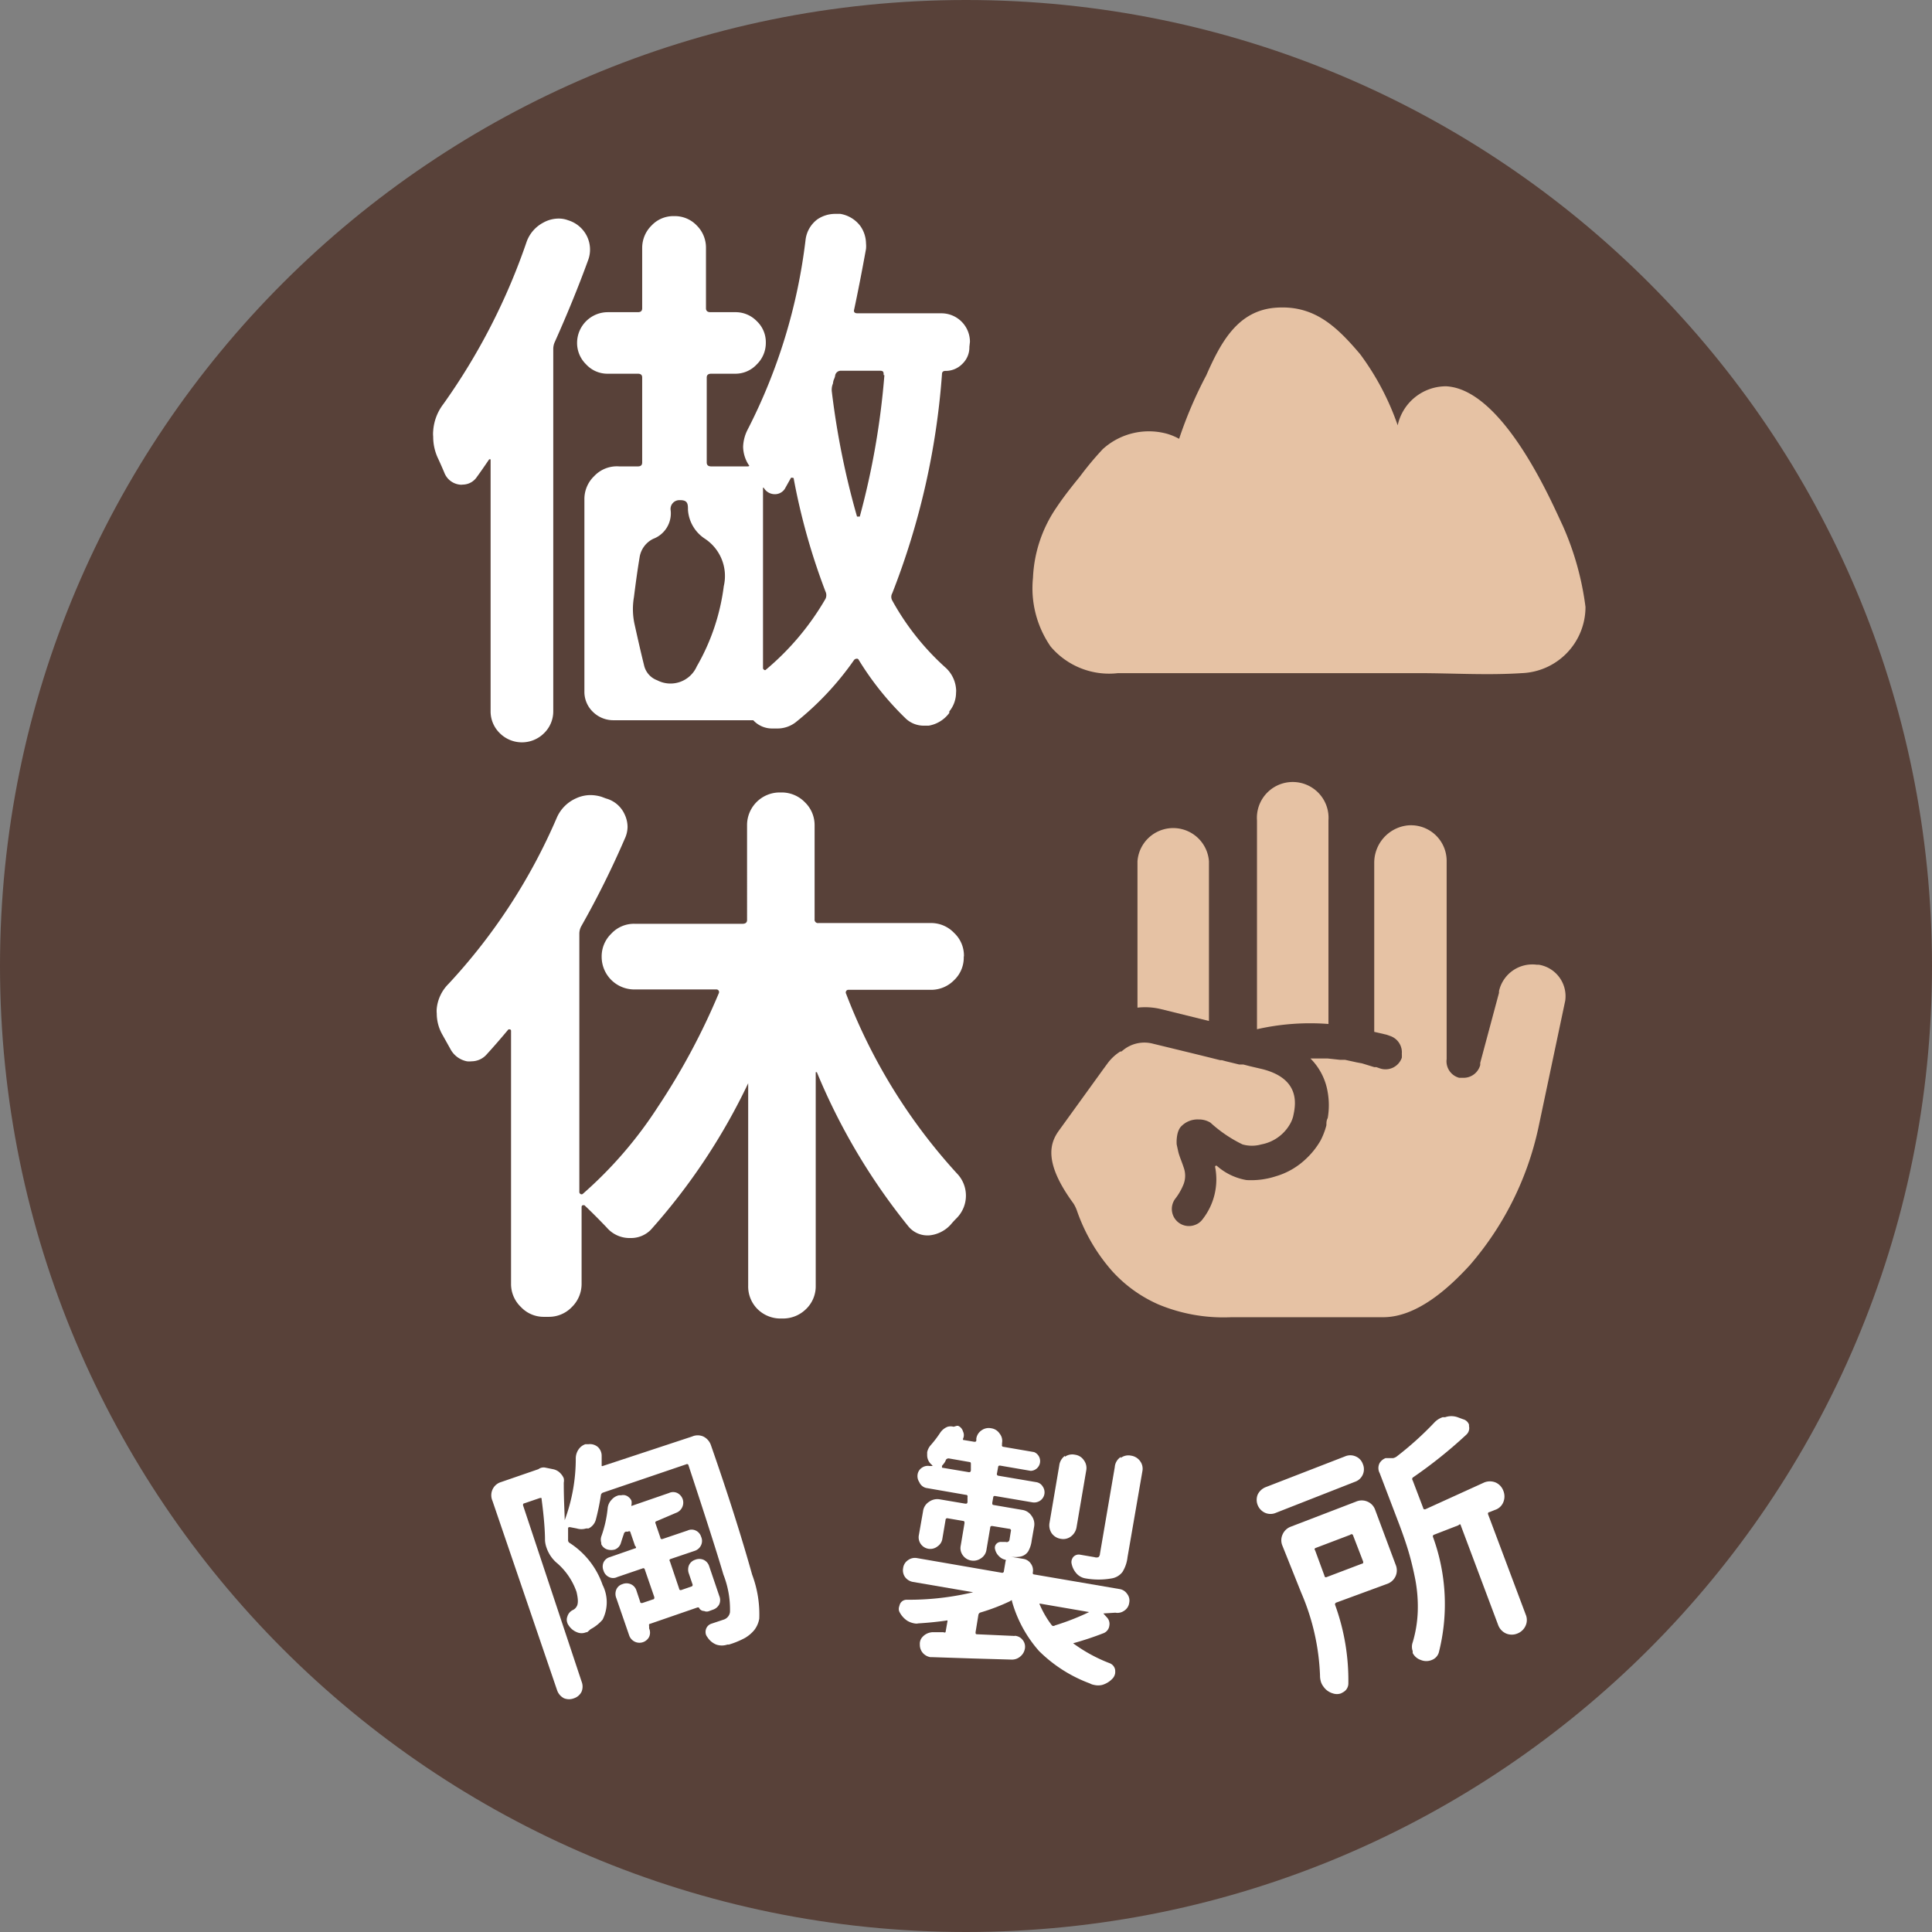
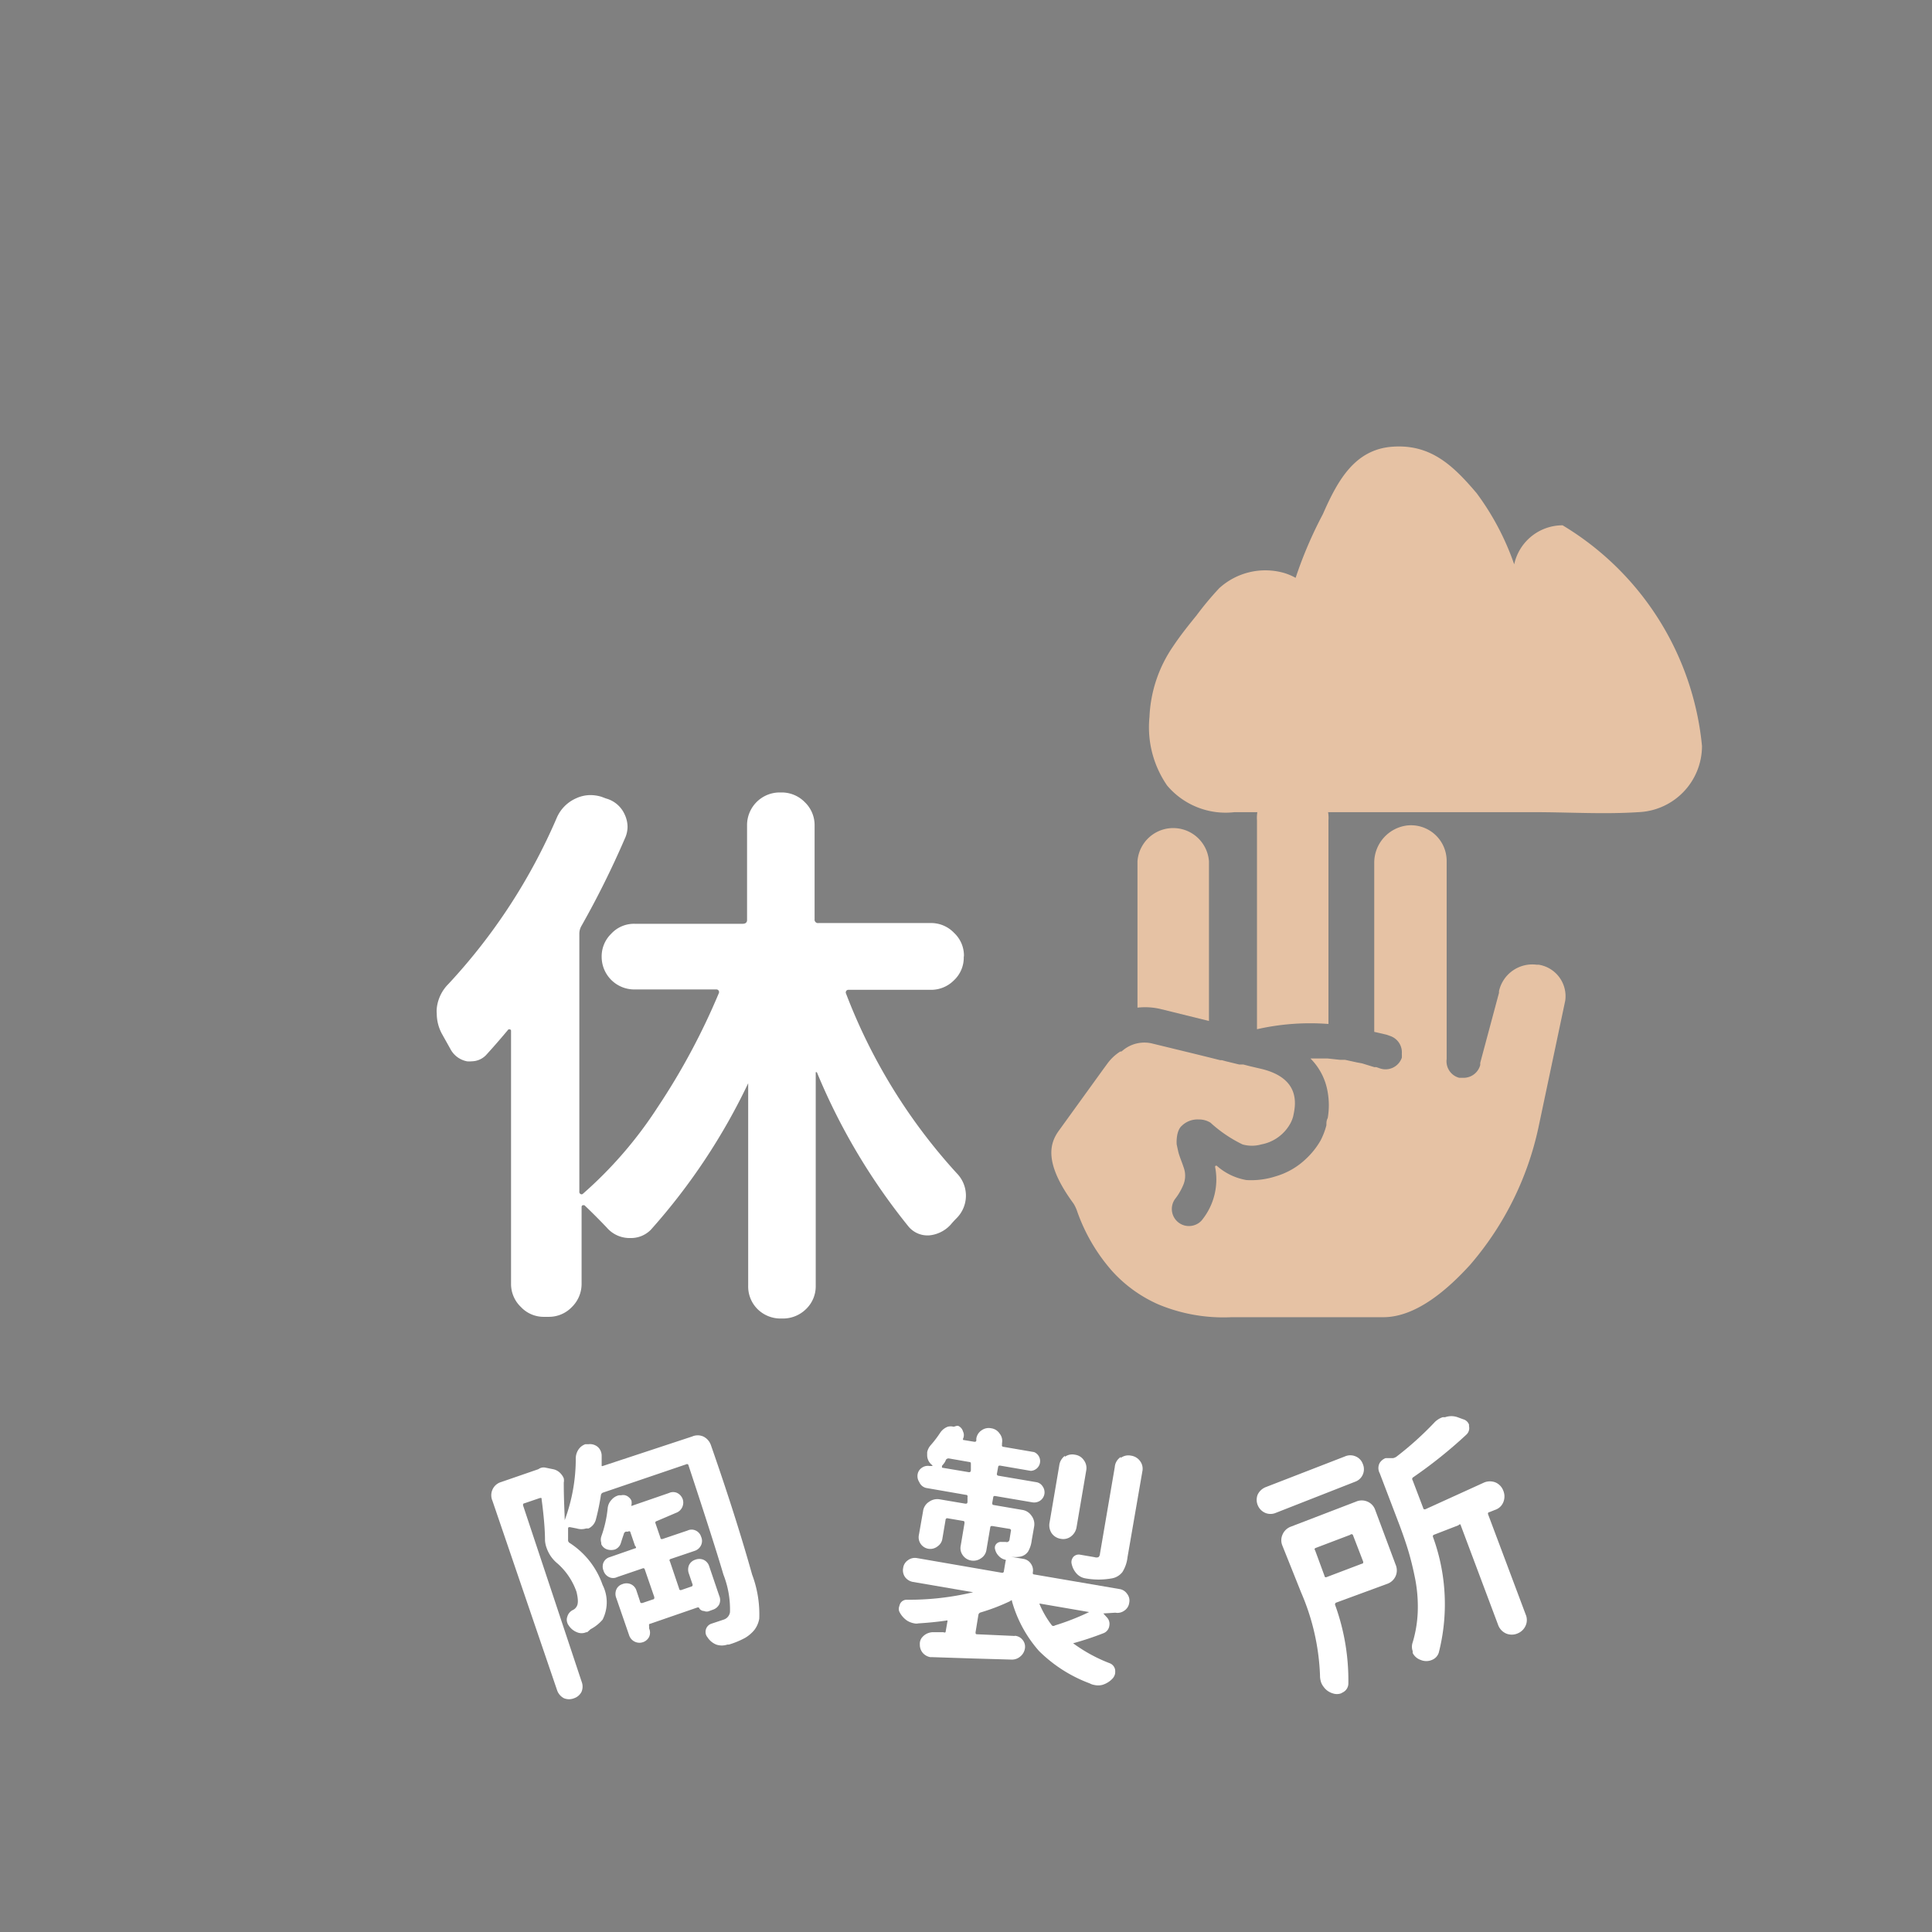
<svg xmlns="http://www.w3.org/2000/svg" data-bbox="0 0 102.98 102.98" viewBox="0 0 102.98 102.98" data-type="color">
  <rect x="0" y="0" width="102.98" height="102.98" fill="#808080" stroke="none" />
  <g>
-     <path fill="#584139" d="M102.98 51.49c0 28.437-23.053 51.49-51.49 51.49S0 79.927 0 51.49 23.053 0 51.49 0s51.49 23.053 51.49 51.49z" data-color="1" />
-     <path d="M28.08 12.86a1.88 1.88 0 0 1 .89-1 1.69 1.69 0 0 1 .81-.21 1.39 1.39 0 0 1 .5.09 1.65 1.65 0 0 1 1 .84 1.62 1.62 0 0 1 .06 1.31q-.75 2.06-1.76 4.32a.91.91 0 0 0-.09.41v19.29a1.62 1.62 0 0 1-.49 1.17 1.67 1.67 0 0 1-2.36 0 1.62 1.62 0 0 1-.49-1.17V24.49a.08.08 0 0 0-.08 0c-.22.32-.43.63-.65.93a.91.91 0 0 1-.75.41.57.57 0 0 1-.18 0 1 1 0 0 1-.8-.62q-.15-.36-.33-.75a2.69 2.69 0 0 1-.27-1.19 1.53 1.53 0 0 1 0-.3 2.65 2.65 0 0 1 .54-1.43 33.67 33.67 0 0 0 4.45-8.68Zm23.59 5.63a1.21 1.21 0 0 1-.37.9 1.24 1.24 0 0 1-.91.38c-.12 0-.18.06-.18.17a39.87 39.87 0 0 1-2.65 11.68.39.39 0 0 0 0 .39 13.7 13.7 0 0 0 2.8 3.54 1.72 1.72 0 0 1 .6 1.17.94.94 0 0 1 0 .2 1.59 1.59 0 0 1-.36 1V38a1.72 1.72 0 0 1-1.1.68h-.27a1.4 1.4 0 0 1-.93-.36 15.83 15.83 0 0 1-2.53-3.15.1.1 0 0 0-.1-.06.2.2 0 0 0-.14.06 15.81 15.81 0 0 1-3.12 3.33 1.59 1.59 0 0 1-1 .33h-.26a1.36 1.36 0 0 1-1-.44h-7.44a1.55 1.55 0 0 1-1.1-.44 1.48 1.48 0 0 1-.46-1.11V26.62a1.69 1.69 0 0 1 .52-1.24 1.66 1.66 0 0 1 1.33-.52h1c.16 0 .23-.07.23-.21v-4.53c0-.13-.07-.2-.23-.2h-1.6a1.54 1.54 0 0 1-1.16-.5 1.59 1.59 0 0 1-.48-1.16 1.64 1.64 0 0 1 1.64-1.62H34c.16 0 .23-.07.23-.21v-3.22a1.67 1.67 0 0 1 .5-1.19 1.59 1.59 0 0 1 1.2-.5 1.61 1.61 0 0 1 1.21.5 1.66 1.66 0 0 1 .49 1.19v3.22q0 .21.24.21h1.31a1.57 1.57 0 0 1 1.16.48 1.54 1.54 0 0 1 .48 1.14 1.59 1.59 0 0 1-.48 1.16 1.55 1.55 0 0 1-1.16.5h-1.27c-.16 0-.24.07-.24.2v4.53q0 .21.24.21h1.93q.15 0 .06-.09a1.84 1.84 0 0 1-.29-.95 2.14 2.14 0 0 1 .23-.9 29.9 29.9 0 0 0 3.1-10.15 1.6 1.6 0 0 1 .63-1.08 1.69 1.69 0 0 1 .92-.29h.3a1.68 1.68 0 0 1 1.07.65 1.65 1.65 0 0 1 .3.92 1.53 1.53 0 0 1 0 .3c-.22 1.21-.43 2.29-.63 3.22q-.06.21.18.21h4.47a1.52 1.52 0 0 1 1.52 1.52Zm-11 7.5v9.62a.1.1 0 0 0 .06.09.06.06 0 0 0 .09 0A14.18 14.18 0 0 0 44 31.92a.45.45 0 0 0 0-.39 34.5 34.5 0 0 1-1.69-6 .05.05 0 0 0-.06-.06.12.12 0 0 0-.09 0l-.33.59a.63.63 0 0 1-.58.28.68.68 0 0 1-.54-.34Zm6.43-6c0-.15 0-.23-.21-.23h-2.07a.31.31 0 0 0-.3.23.69.69 0 0 1-.06.21.69.69 0 0 0-.06.24.85.85 0 0 0-.06.45 42.57 42.57 0 0 0 1.34 6.64.11.11 0 0 0 .08 0 .09.09 0 0 0 .07 0A41.41 41.41 0 0 0 47.14 20ZM33.82 33.26c.15.67.32 1.44.51 2.2a1.11 1.11 0 0 0 .7.8 1.53 1.53 0 0 0 2.11-.74 11.43 11.43 0 0 0 1.44-4.28 2.38 2.38 0 0 0-1-2.52 2 2 0 0 1-.91-1.54c0-.3 0-.53-.43-.52a.47.47 0 0 0-.49.56 1.45 1.45 0 0 1-.93 1.5 1.32 1.32 0 0 0-.73 1c-.11.66-.2 1.32-.3 2.11a3.78 3.78 0 0 0 .03 1.43Z" fill="#ffffff" data-color="2" />
    <path d="M51.37 51a1.65 1.65 0 0 1-.52 1.25 1.71 1.71 0 0 1-1.23.51h-4.41a.13.13 0 0 0-.11.07.14.14 0 0 0 0 .14 30.06 30.06 0 0 0 5.9 9.57 1.7 1.7 0 0 1 0 2.38q-.18.18-.33.36a1.77 1.77 0 0 1-1.16.57h-.09a1.31 1.31 0 0 1-1-.48 33.26 33.26 0 0 1-4.88-8.22s0 0-.06 0v11.38a1.68 1.68 0 0 1-.52 1.25 1.75 1.75 0 0 1-1.24.5h-.09a1.74 1.74 0 0 1-1.25-.5 1.7 1.7 0 0 1-.5-1.25V57.74a33 33 0 0 1-5.19 7.81 1.48 1.48 0 0 1-1.07.44h-.09a1.6 1.6 0 0 1-1.19-.56c-.42-.44-.82-.84-1.19-1.19h-.09a.1.1 0 0 0-.06.09v4.11a1.72 1.72 0 0 1-.52 1.23 1.69 1.69 0 0 1-1.24.52H29a1.66 1.66 0 0 1-1.23-.52 1.69 1.69 0 0 1-.53-1.23v-13.5s0-.06-.06-.07-.07 0-.08 0c-.42.5-.8.94-1.14 1.31a1.08 1.08 0 0 1-.83.39 1 1 0 0 1-.24 0 1.27 1.27 0 0 1-.89-.67l-.42-.75a2.28 2.28 0 0 1-.3-1.13 1.39 1.39 0 0 1 0-.27 2.16 2.16 0 0 1 .63-1.31 30.9 30.9 0 0 0 5.78-8.88 2 2 0 0 1 1-1 1.84 1.84 0 0 1 .77-.18 2.08 2.08 0 0 1 .6.09l.24.09a1.53 1.53 0 0 1 1 .86 1.58 1.58 0 0 1 .15.66 1.52 1.52 0 0 1-.15.63 48.38 48.38 0 0 1-2.3 4.63.84.84 0 0 0-.12.42v13.76a.12.12 0 0 0 .06.12.1.1 0 0 0 .12 0 22 22 0 0 0 4-4.63 36 36 0 0 0 3.25-6.06.15.15 0 0 0 0-.14.14.14 0 0 0-.13-.07h-4.35A1.74 1.74 0 0 1 32.07 51a1.68 1.68 0 0 1 .51-1.23 1.65 1.65 0 0 1 1.25-.53h5.75c.16 0 .24-.07.24-.2V44a1.74 1.74 0 0 1 1.75-1.76h.09a1.72 1.72 0 0 1 1.24.52 1.69 1.69 0 0 1 .52 1.24v5a.18.18 0 0 0 .21.2h6a1.69 1.69 0 0 1 1.23.53 1.65 1.65 0 0 1 .52 1.23Z" fill="#ffffff" data-color="2" />
-     <path d="M83.29 28c-.44-.9-3.09-7.25-6.21-7.41a2.64 2.64 0 0 0-2.58 2.08 14.06 14.06 0 0 0-2-3.79c-1.27-1.5-2.46-2.62-4.48-2.48s-2.93 1.8-3.72 3.6a22.16 22.16 0 0 0-1.45 3.39 3.08 3.08 0 0 0-.65-.27 3.65 3.65 0 0 0-3.42.82 16.6 16.6 0 0 0-1.21 1.45c-.44.54-.87 1.08-1.25 1.65a7.16 7.16 0 0 0-1.26 3.76 5.47 5.47 0 0 0 .94 3.66 4.08 4.08 0 0 0 3.59 1.42h16c1.83 0 3.69.12 5.52 0a3.53 3.53 0 0 0 3.4-3.53A15.45 15.45 0 0 0 83.29 28Z" fill="#e6c2a4" data-color="3" />
+     <path d="M83.29 28a2.64 2.64 0 0 0-2.58 2.08 14.06 14.06 0 0 0-2-3.79c-1.27-1.5-2.46-2.62-4.48-2.48s-2.93 1.8-3.72 3.6a22.16 22.16 0 0 0-1.45 3.39 3.08 3.08 0 0 0-.65-.27 3.65 3.65 0 0 0-3.42.82 16.6 16.6 0 0 0-1.21 1.45c-.44.54-.87 1.08-1.25 1.65a7.16 7.16 0 0 0-1.26 3.76 5.47 5.47 0 0 0 .94 3.66 4.08 4.08 0 0 0 3.59 1.42h16c1.83 0 3.69.12 5.52 0a3.53 3.53 0 0 0 3.4-3.53A15.45 15.45 0 0 0 83.29 28Z" fill="#e6c2a4" data-color="3" />
    <path d="M73.73 70.21h-8.1a9 9 0 0 1-3.88-.68 7.26 7.26 0 0 1-2.48-1.79 9.63 9.63 0 0 1-1.85-3.16 2 2 0 0 0-.2-.43c-1.6-2.18-1.26-3.21-.79-3.87L58.8 57l.22-.3a2.51 2.51 0 0 1 .69-.65h.06l.09-.07a1.79 1.79 0 0 1 1.59-.35l2.22.54.77.19.6.15h.09l.22.06.7.17h.22l.35.09.34.08.3.07c2.14.53 1.78 2 1.67 2.52a1.66 1.66 0 0 1-.15.38A2.23 2.23 0 0 1 67.23 61a1.82 1.82 0 0 1-1 0 7.1 7.1 0 0 1-1.71-1.16 1.16 1.16 0 0 0-.63-.17A1.2 1.2 0 0 0 63 60c-.34.29-.28 1-.28 1s.06.28.09.41.11.34.17.5.09.25.13.37a1.27 1.27 0 0 1-.06.93 3.16 3.16 0 0 1-.41.69.91.91 0 0 0 1.06 1.39.85.85 0 0 0 .4-.3 3.44 3.44 0 0 0 .67-2.78.06.06 0 0 1 .1-.06 3.19 3.19 0 0 0 1.57.75 4.25 4.25 0 0 0 1.56-.2 3.91 3.91 0 0 0 1.59-.91 4.17 4.17 0 0 0 .8-1 3.85 3.85 0 0 0 .31-.81c0-.13 0-.26.07-.38a4 4 0 0 0 0-1.38 3.28 3.28 0 0 0-.92-1.8h.92l.65.07h.27l.64.14.27.05.65.2h.11l.2.07a.92.92 0 0 0 1.16-.57 1.55 1.55 0 0 0 0-.21.92.92 0 0 0-.62-.95l-.2-.07-.65-.15v-9A2 2 0 0 1 75 44a1.9 1.9 0 0 1 2.11 1.89v10.56a.91.91 0 0 0 .67 1h.23a.92.92 0 0 0 .89-.68v-.12l1-3.73v-.09a1.82 1.82 0 0 1 2-1.41h.11a1.7 1.7 0 0 1 1.42 1.92L82 60.11a16.5 16.5 0 0 1-3.65 7.32c-1.16 1.27-2.85 2.78-4.62 2.78Z" fill="#e6c2a4" data-color="3" />
    <path d="M60.63 45.91a1.91 1.91 0 0 1 3.81 0v8.51l-2.55-.63a3.59 3.59 0 0 0-1.26-.08Z" fill="#e6c2a4" data-color="3" />
    <path d="M67 43.73a1.91 1.91 0 1 1 3.81 0v10.85a12.81 12.81 0 0 0-3.81.28Z" fill="#e6c2a4" data-color="3" />
    <path d="M36.89 76.57a.74.74 0 0 1 .6 0 .8.8 0 0 1 .4.45c1 2.86 1.71 5.16 2.2 6.91a6 6 0 0 1 .38 2.35 1.38 1.38 0 0 1-.26.6 1.89 1.89 0 0 1-.49.42 4.49 4.49 0 0 1-.87.36h-.08a.92.92 0 0 1-.59 0 1 1 0 0 1-.47-.39.5.5 0 0 1-.08-.14.48.48 0 0 1 0-.29.45.45 0 0 1 .28-.29l.66-.22a.49.49 0 0 0 .34-.4 5.09 5.09 0 0 0-.35-2q-.48-1.64-1.86-5.82a.08.08 0 0 0-.12-.06l-4.44 1.51a.17.17 0 0 0-.11.13 12.18 12.18 0 0 1-.27 1.31.73.73 0 0 1-.39.47h-.13a.85.85 0 0 1-.5 0l-.36-.07c-.06 0-.1 0-.1.08v.6a.17.17 0 0 0 .08.16 4.35 4.35 0 0 1 1.76 2.24 2.05 2.05 0 0 1 0 1.85 2.17 2.17 0 0 1-.64.51l-.18.16h-.05a.62.62 0 0 1-.5 0 .93.93 0 0 1-.45-.38.34.34 0 0 1-.06-.12.47.47 0 0 1 0-.33.56.56 0 0 1 .29-.35.44.44 0 0 0 .2-.18c.1-.15.09-.41 0-.79a3.59 3.59 0 0 0-1-1.5 1.85 1.85 0 0 1-.59-.83 1.43 1.43 0 0 1-.09-.41q0-.83-.18-2.19c0-.07 0-.09-.1-.07l-.82.28c-.06 0-.09.07-.06.14L31 89.63a.72.72 0 0 1 0 .54.69.69 0 0 1-.4.35.72.72 0 0 1-.54 0 .76.76 0 0 1-.36-.41L26.25 80a.74.74 0 0 1 0-.6.72.72 0 0 1 .45-.4l2-.69a.46.46 0 0 1 .38-.08l.39.08a.73.73 0 0 1 .43.25.79.79 0 0 1 .15.24.62.62 0 0 1 0 .23c0 1 .05 1.65.05 2a9.42 9.42 0 0 0 .59-3.31.85.85 0 0 1 .2-.53.72.72 0 0 1 .31-.21h.17a.64.64 0 0 1 .51.16.64.64 0 0 1 .19.47v.53a.07.07 0 0 0 .06 0Zm.36 9.11h-.07l-2.52.87c-.06 0-.08.06-.06.11v.14a.55.55 0 0 1 0 .45.58.58 0 0 1-1.06-.07l-.69-2a.59.59 0 0 1 0-.45.51.51 0 0 1 .32-.29.58.58 0 0 1 .45 0 .54.54 0 0 1 .3.33l.2.6c0 .07.07.09.13.07l.56-.19c.06 0 .08-.07.06-.14l-.5-1.45a.08.08 0 0 0-.12-.06l-1.35.46a.49.49 0 0 1-.44 0 .55.55 0 0 1-.29-.34.56.56 0 0 1 0-.44.52.52 0 0 1 .33-.28l1.35-.47c.06 0 .08-.06 0-.13l-.26-.76a.08.08 0 0 0-.11 0h-.12a.16.16 0 0 0-.11.13c-.06.17-.11.33-.16.49a.53.53 0 0 1-.31.33.72.72 0 0 1-.41 0 .52.52 0 0 1-.32-.28.43.43 0 0 1 0-.07.57.57 0 0 1 0-.34 6.33 6.33 0 0 0 .34-1.5.75.75 0 0 1 .21-.46.72.72 0 0 1 .4-.24h.12a.44.44 0 0 1 .4.11.46.46 0 0 1 .14.19.66.66 0 0 1 0 .21.07.07 0 0 0 0 .06l2-.69a.52.52 0 0 1 .44 0 .59.59 0 0 1 .29.33.58.58 0 0 1-.36.73l-1.03.44a.08.08 0 0 0-.06.12l.26.76c0 .07.06.09.12.07l1.33-.45a.5.5 0 0 1 .43 0 .53.53 0 0 1 .29.33.54.54 0 0 1 0 .45.57.57 0 0 1-.33.3l-1.33.45a.09.09 0 0 0 0 .12l.49 1.45c0 .07.07.09.12.07l.52-.18a.09.09 0 0 0 .07-.13l-.19-.56a.61.61 0 0 1 0-.44.54.54 0 0 1 .33-.3.59.59 0 0 1 .45 0 .56.56 0 0 1 .3.34l.54 1.59a.56.56 0 0 1 0 .44.58.58 0 0 1-.34.29l-.19.07a.34.34 0 0 1-.28 0 .3.3 0 0 1-.28-.19Z" fill="#ffffff" data-color="2" />
    <path d="m58.81 86 .18.2a.5.5 0 0 1 .14.45.49.49 0 0 1-.33.41 16.65 16.65 0 0 1-1.6.53 8.28 8.28 0 0 0 1.94 1.06.46.46 0 0 1 .3.36 1 1 0 0 1 0 .18.56.56 0 0 1-.12.26 1.21 1.21 0 0 1-.57.36.91.91 0 0 1-.43 0 .7.7 0 0 1-.23-.08A7.58 7.58 0 0 1 55.38 88a6.74 6.74 0 0 1-1.44-2.65c0-.06 0-.08-.11 0a10.69 10.69 0 0 1-1.57.6.16.16 0 0 0-.11.13L52 87c0 .07 0 .11.08.11l2 .09a.11.11 0 0 1 .08 0 .56.56 0 0 1 .33.19.57.57 0 0 1 .14.48.69.69 0 0 1-.24.42.68.68 0 0 1-.47.17l-2.09-.06-2.13-.07h-.11a.7.7 0 0 1-.37-.19.66.66 0 0 1-.19-.48.54.54 0 0 1 .08-.33.78.78 0 0 1 .25-.23.8.8 0 0 1 .34-.1h.59a.1.1 0 0 0 .11 0l.1-.57a.06.06 0 0 0 0-.05.06.06 0 0 0-.06 0c-.48.07-1 .12-1.49.15a.5.5 0 0 1-.21 0 1.09 1.09 0 0 1-.38-.14 1.23 1.23 0 0 1-.43-.5.39.39 0 0 1 0-.26.88.88 0 0 1 .05-.15.39.39 0 0 1 .36-.21 14.79 14.79 0 0 0 3.53-.4l-3.21-.55a.67.67 0 0 1-.42-.26.63.63 0 0 1-.1-.48.59.59 0 0 1 .26-.42.62.62 0 0 1 .48-.11l4.51.78a.09.09 0 0 0 .12-.09l.09-.53a.05.05 0 0 0 0-.07.65.65 0 0 1-.36-.2.72.72 0 0 1-.2-.36.3.3 0 0 1 .07-.29.33.33 0 0 1 .28-.1h.22a.15.15 0 0 0 .2-.13l.07-.44a.09.09 0 0 0-.08-.13l-.91-.15c-.06 0-.1 0-.11.09l-.2 1.18a.64.64 0 0 1-.29.45.69.69 0 0 1-.52.12.68.68 0 0 1-.45-.28.64.64 0 0 1-.11-.52l.2-1.19c0-.07 0-.11-.07-.12l-.82-.14a.09.09 0 0 0-.12.09l-.17 1a.59.59 0 0 1-.25.4.62.62 0 0 1-1-.61l.22-1.25a.7.7 0 0 1 .32-.51.75.75 0 0 1 .58-.13l1.36.23c.06 0 .1 0 .11-.09v-.27a.08.08 0 0 0-.08-.11l-2.13-.37A.53.53 0 0 1 49 79a.58.58 0 0 1-.09-.41.52.52 0 0 1 .22-.35.55.55 0 0 1 .41-.1h.2s-.05 0-.07-.06a.66.66 0 0 1-.25-.5v-.17a.81.81 0 0 1 .19-.38 5.89 5.89 0 0 0 .51-.67.85.85 0 0 1 .39-.31.59.59 0 0 1 .32 0L51 76h.07a.46.46 0 0 1 .26.3.44.44 0 0 1 0 .39v.06l.6.1c.06 0 .1 0 .11-.07v-.1a.64.64 0 0 1 .28-.44.65.65 0 0 1 .51-.11.64.64 0 0 1 .45.28.62.62 0 0 1 .13.51v.09a.08.08 0 0 0 .08.11l1.63.28a.52.52 0 0 1-.18 1l-1.63-.28c-.06 0-.1 0-.11.09l-.06.33a.09.09 0 0 0 .08.12l2 .34a.49.49 0 0 1 .35.22.55.55 0 0 1 .1.41.54.54 0 0 1-.23.36.57.57 0 0 1-.4.09l-2-.34c-.06 0-.09 0-.1.08l-.05.28c0 .07 0 .11.07.12l1.52.26a.72.72 0 0 1 .5.31.74.74 0 0 1 .14.59l-.13.74a1.5 1.5 0 0 1-.19.58.65.65 0 0 1-.41.27 1.62 1.62 0 0 1-.56 0l.71.12a.59.59 0 0 1 .41.26.6.6 0 0 1 .1.47c0 .06 0 .09.06.1l4.56.78a.59.59 0 0 1 .41.26.57.57 0 0 1 .11.47.59.59 0 0 1-.26.42.62.62 0 0 1-.48.11Zm-8.6-7.82v.05l1.43.24c.06 0 .09 0 .11-.09v-.33c0-.07 0-.11-.07-.12l-1.09-.19a.17.17 0 0 0-.17.07c-.04.13-.14.24-.21.32Zm6.55-.53a.68.68 0 0 1 .54-.11.67.67 0 0 1 .47.29.69.69 0 0 1 .13.54l-.52 3.05a.77.77 0 0 1-.3.48.68.68 0 0 1-.55.12.72.72 0 0 1-.47-.29.76.76 0 0 1-.12-.55l.52-3.06a.75.75 0 0 1 .3-.52Zm1.37 8.29-2.67-.46h-.06a5.15 5.15 0 0 0 .67 1.16.13.13 0 0 0 .16 0 13.33 13.33 0 0 0 1.9-.75Zm1.61-8.23a.68.68 0 0 1 .55-.12.72.72 0 0 1 .48.29.68.68 0 0 1 .12.55L60.1 83a1.89 1.89 0 0 1-.27.79.91.91 0 0 1-.56.34 4 4 0 0 1-1.42 0 .82.82 0 0 1-.47-.26 1.11 1.11 0 0 1-.26-.52.38.38 0 0 1 0-.18.51.51 0 0 1 .08-.17.39.39 0 0 1 .38-.13l.35.06.41.07a.32.32 0 0 0 .21 0 .25.25 0 0 0 .08-.18l.79-4.62a.7.7 0 0 1 .32-.54Z" fill="#ffffff" data-color="2" />
    <path d="M74.39 83.4a.76.76 0 0 1 0 .61.77.77 0 0 1-.44.41l-2.72 1a.1.1 0 0 0-.06.14 11.78 11.78 0 0 1 .7 4.19.53.53 0 0 1-.28.45l-.11.06a.66.66 0 0 1-.44 0 .91.91 0 0 1-.49-.35.89.89 0 0 1-.13-.23 1.12 1.12 0 0 1-.06-.38 12.24 12.24 0 0 0-1-4.4l-1-2.5a.74.74 0 0 1 0-.6.77.77 0 0 1 .43-.42l3.49-1.34a.76.76 0 0 1 .61 0 .74.74 0 0 1 .41.44Zm-2.7-5.77a.71.71 0 0 1 .57 0 .68.68 0 0 1 .38.4.71.71 0 0 1 0 .57.7.7 0 0 1-.41.38L68 80.64a.72.72 0 0 1-.56 0 .76.76 0 0 1-.4-.41.75.75 0 0 1 0-.57.8.8 0 0 1 .42-.39Zm.42 4.18a.09.09 0 0 0-.14 0l-1.87.71a.08.08 0 0 0 0 .12l.5 1.36c0 .06.06.09.12.06l1.87-.71c.07 0 .09-.07.06-.14Zm7-2.79a.8.8 0 0 1 .61 0 .77.77 0 0 1 .41.44.8.8 0 0 1 0 .61.71.71 0 0 1-.44.41l-.3.12c-.07 0-.09.07-.07.12l2 5.33a.74.74 0 0 1 0 .6.79.79 0 0 1-.44.42.78.78 0 0 1-.6 0 .79.79 0 0 1-.42-.44l-2-5.33c0-.06-.06-.07-.12 0l-1.29.5a.09.09 0 0 0-.07.12 10.45 10.45 0 0 1 .31 6.17.62.62 0 0 1-.37.39.76.76 0 0 1-.59 0 .75.75 0 0 1-.43-.37v-.1a.69.69 0 0 1 0-.47 6.55 6.55 0 0 0 .27-1.66 7.83 7.83 0 0 0-.13-1.68c-.11-.56-.23-1.05-.36-1.49s-.29-.9-.48-1.41l-1.06-2.78a.57.57 0 0 1 0-.54.63.63 0 0 1 .32-.26h.4a.49.49 0 0 0 .18-.08 17.33 17.33 0 0 0 2-1.8 1.08 1.08 0 0 1 .46-.3h.13a1 1 0 0 1 .66 0l.3.11a.46.46 0 0 1 .31.28.31.31 0 0 1 0 .08.47.47 0 0 1-.14.46 24.67 24.67 0 0 1-2.86 2.29.12.12 0 0 0 0 .15l.56 1.47c0 .06.07.09.13.06Z" fill="#ffffff" data-color="2" />
  </g>
</svg>